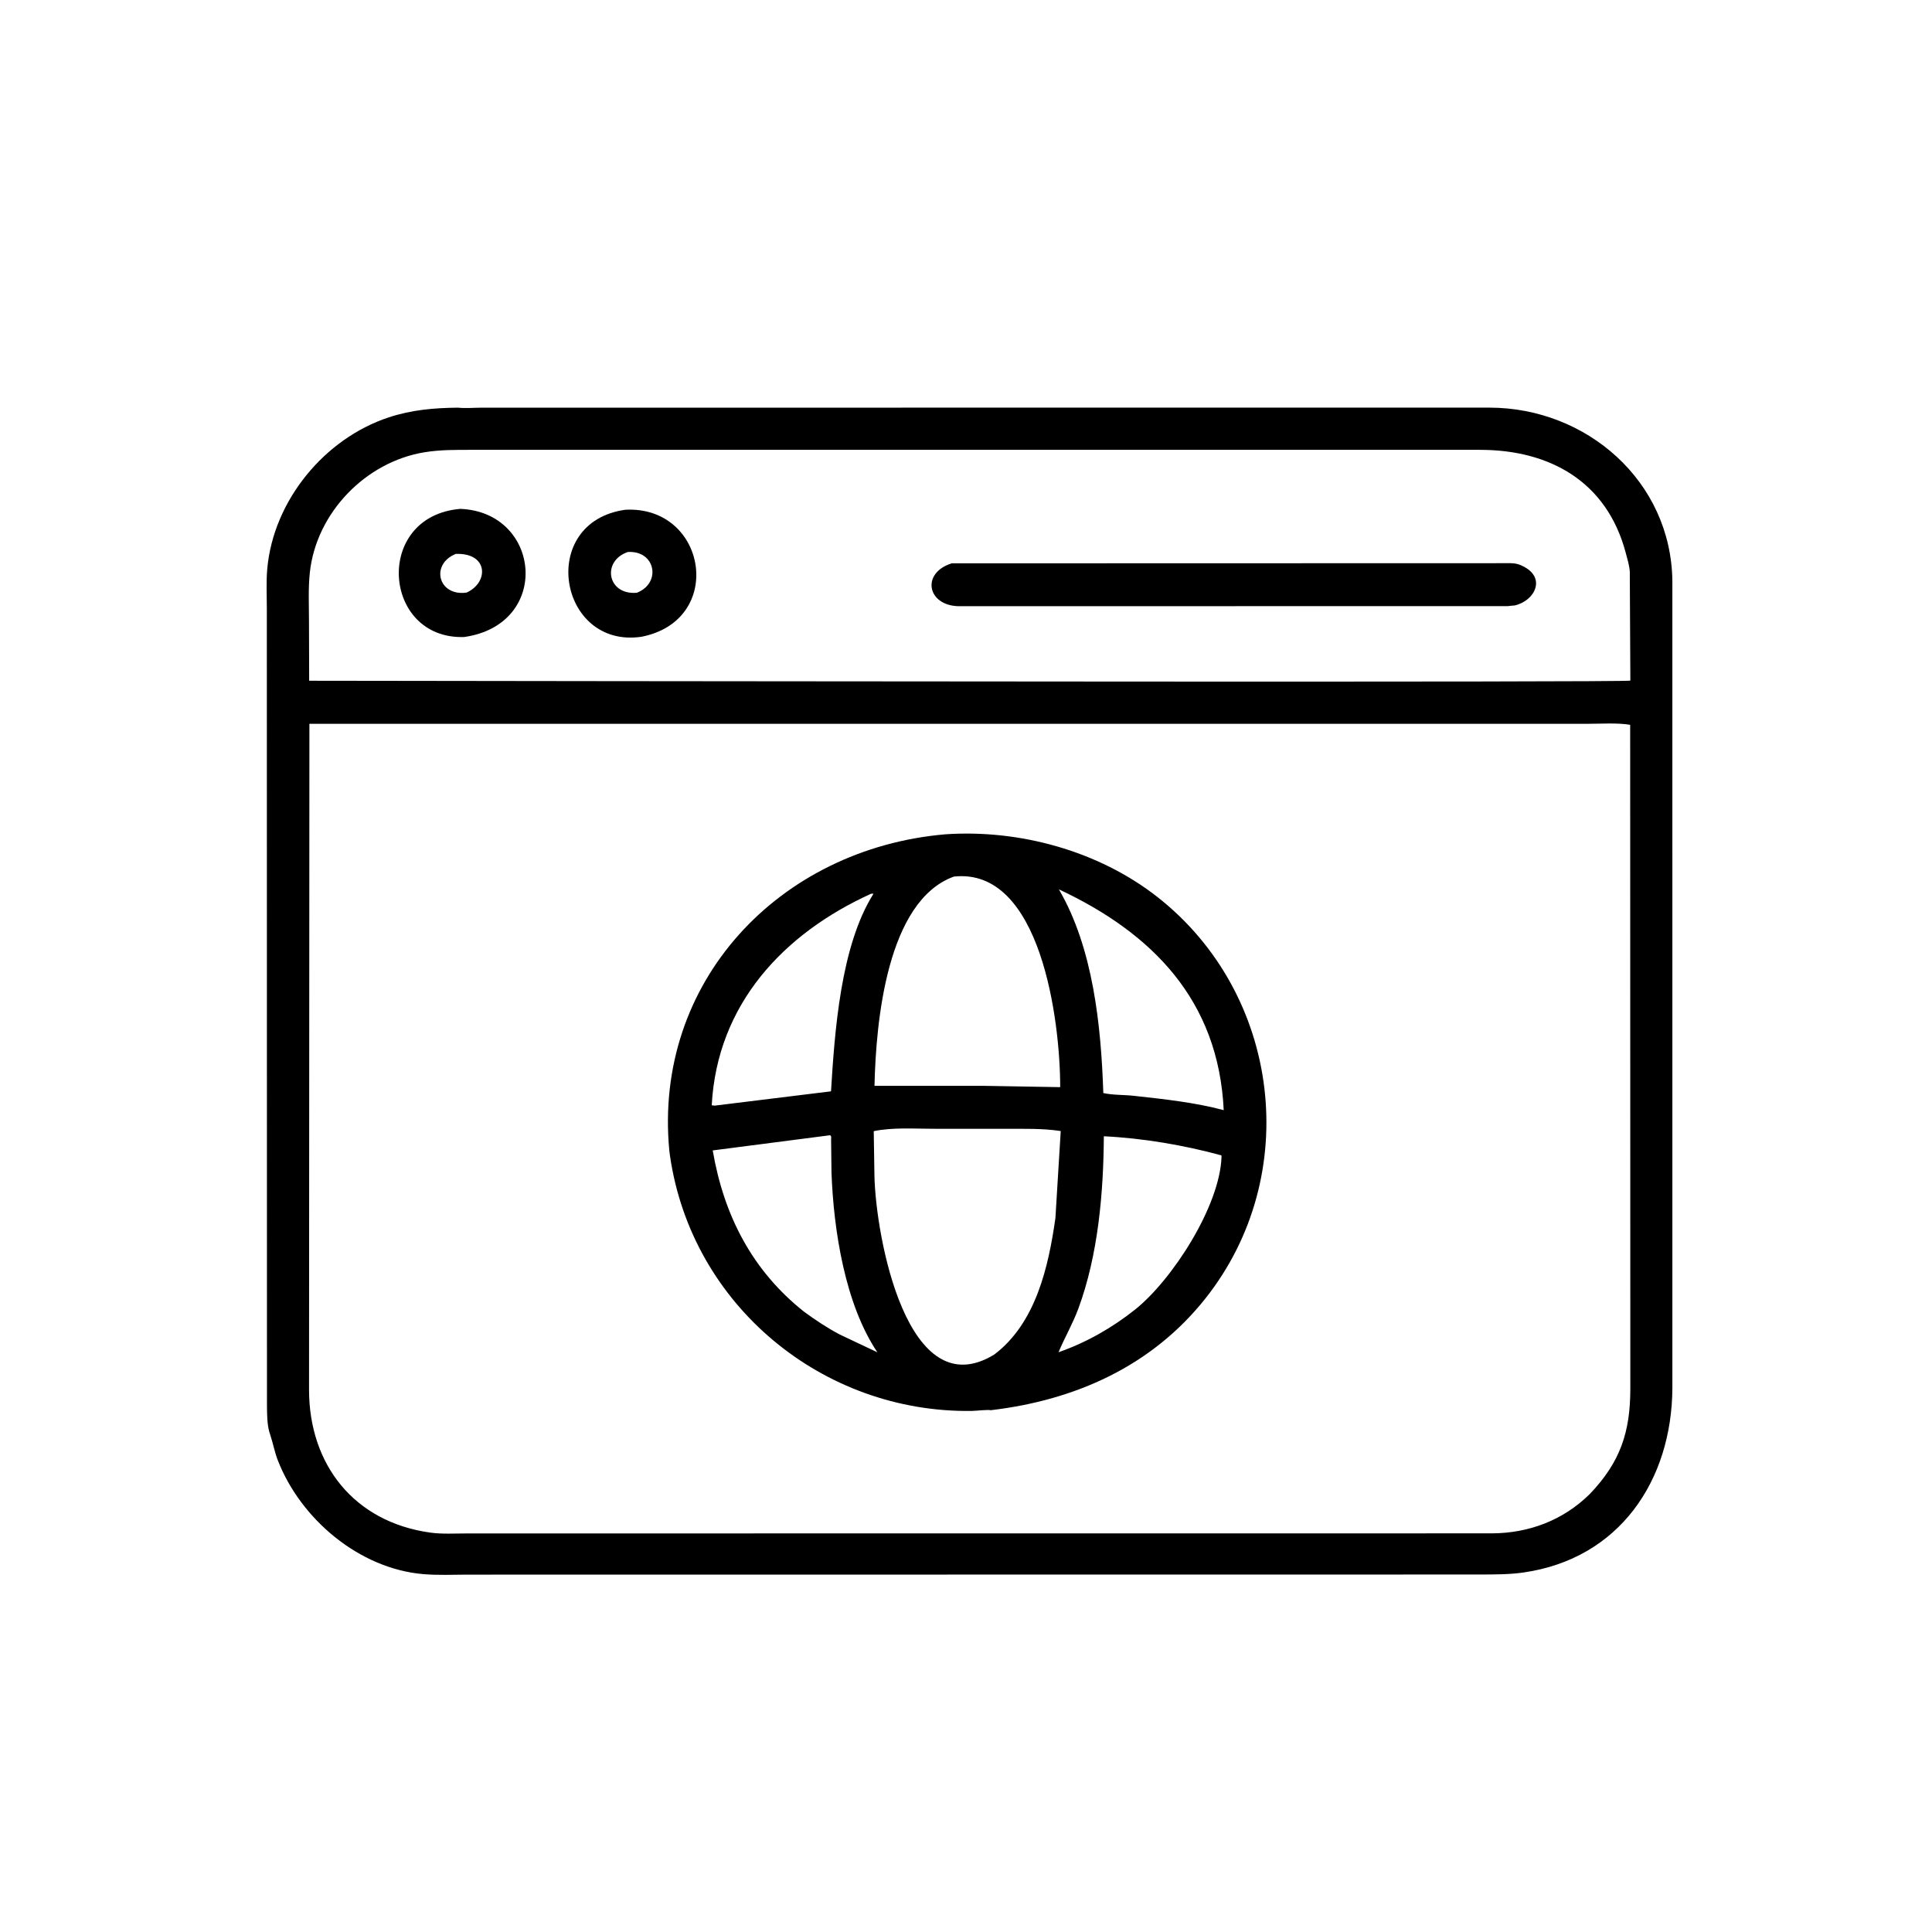
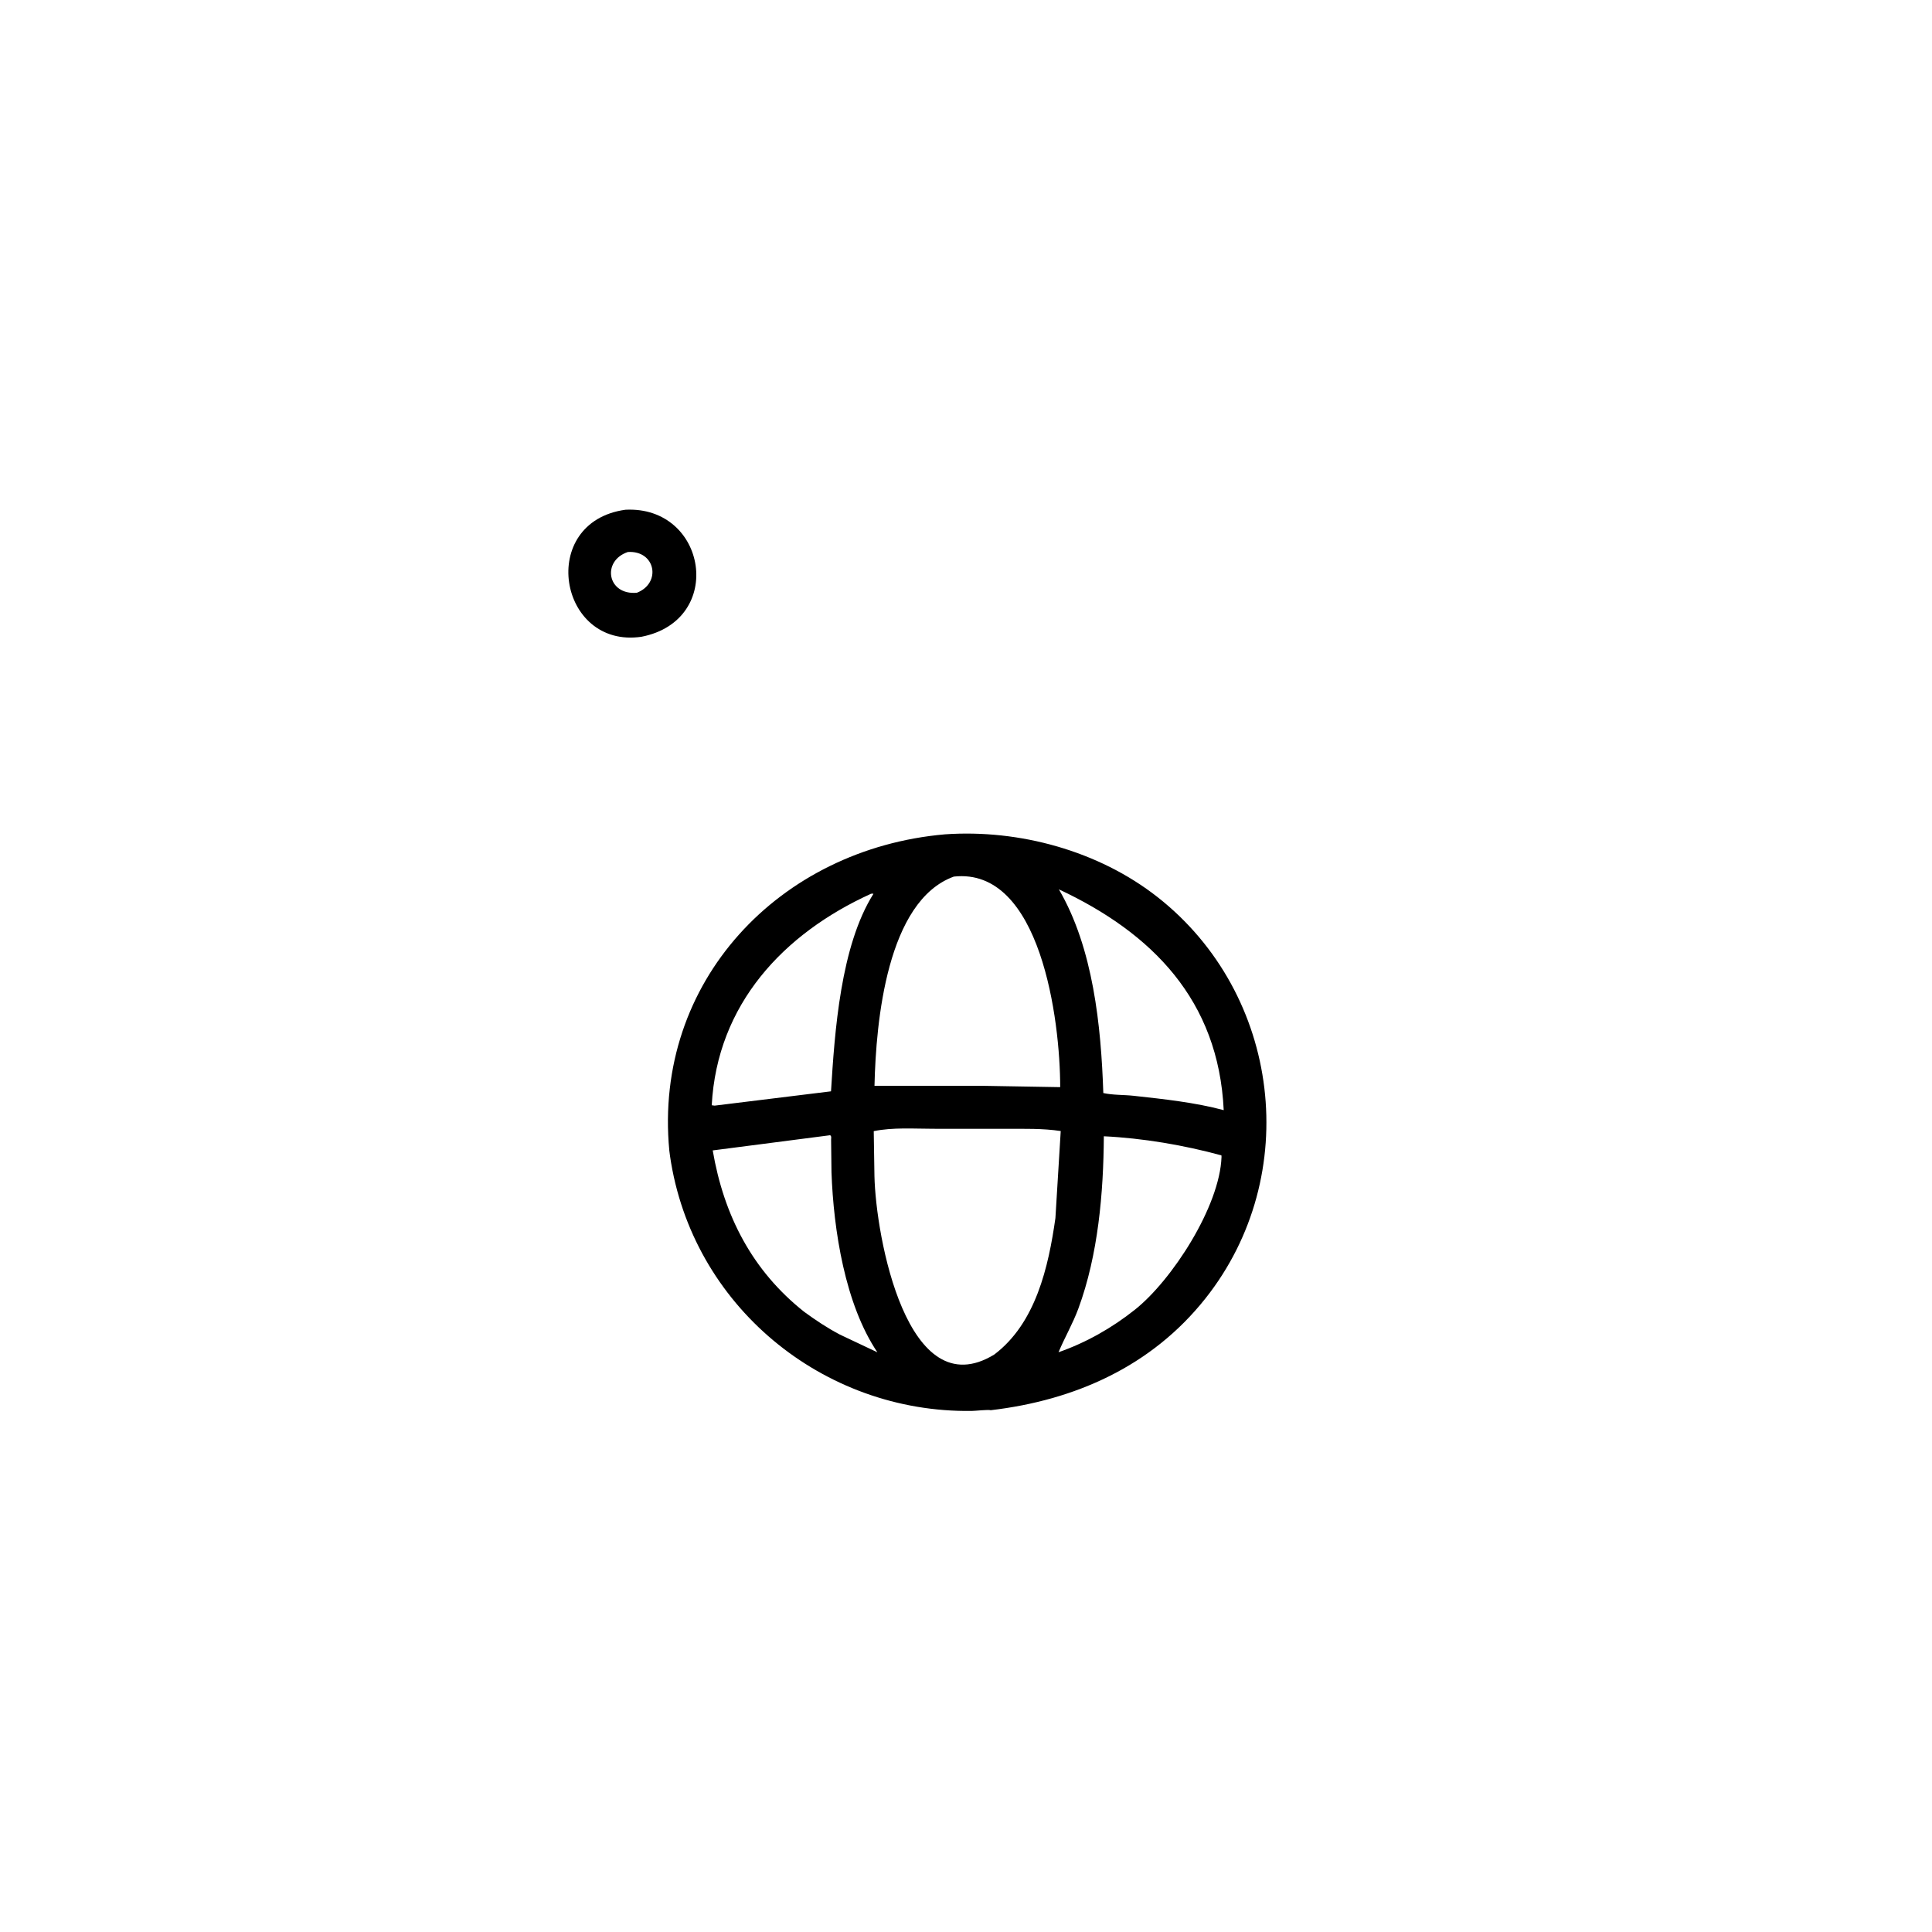
<svg xmlns="http://www.w3.org/2000/svg" width="1024" height="1024">
-   <path transform="scale(1.6 1.6)" d="M490.576 521.58L154.699 521.618C149.904 521.641 144.992 521.855 140.215 521.45C118.988 519.653 99.595 503.195 92.043 483.784C90.947 480.966 90.444 478.078 89.505 475.245L89.189 474.243C88.476 471.659 88.476 468.526 88.436 465.853L88.393 201.497C88.391 197.174 88.151 192.667 88.54 188.363C90.576 165.853 107.459 145.28 128.796 138.253C136.38 135.756 143.779 135.124 151.689 135.046C154.242 135.317 157.102 135.045 159.7 135.045L493.347 135.033C525.645 135.044 553.628 159.444 553.994 192.538L553.997 459.763C553.854 490.299 536.545 516.378 504.591 520.921C499.922 521.585 495.281 521.549 490.576 521.58ZM443.67 149.012L156.299 149.016C151.049 149.017 145.827 148.967 140.625 149.815C121.086 152.999 104.735 169.92 102.632 189.699C102.074 194.951 102.354 200.444 102.355 205.723L102.416 225.507L199.219 225.632C225.891 225.633 538.9 226.089 540.076 225.462L539.89 189.368C539.751 187.277 539.078 185.134 538.543 183.115C532.251 159.371 513.229 149.051 490.389 149.016L443.67 149.012ZM102.495 239.762L102.374 460.526C102.44 485.174 117.282 504.162 142.5 507.691C146.474 508.247 150.784 507.966 154.799 507.971L494.219 507.945C506.476 507.877 517.725 503.647 526.546 495.009C536.806 484.332 540.043 474.345 540.066 460.107L540.015 240.1C535.607 239.392 530.559 239.77 526.077 239.767L102.495 239.762Z" />
-   <path transform="scale(1.6 1.6)" d="M153.769 211.02C126.652 211.938 123.627 170.988 152.492 168.57C179.271 169.623 182.831 206.866 153.769 211.02ZM150.995 183.485C142.463 186.914 145.147 197.613 154.54 196.306C161.938 193.017 161.868 183.093 150.995 183.485Z" />
  <path transform="scale(1.6 1.6)" d="M212.479 210.94C184.944 214.964 177.891 172.902 207.19 168.857C234.218 167.498 240.396 205.499 212.479 210.94ZM207.992 182.857C199.24 185.791 201.142 197.236 210.97 196.356C219.169 193.179 217.176 182.29 207.992 182.857Z" />
-   <path transform="scale(1.6 1.6)" d="M501.639 200.591C501.396 200.541 499.968 200.763 499.514 200.782L317.519 200.814C307.094 200.565 305.093 189.783 315.274 186.612L500.486 186.563C501.734 186.597 502.809 186.773 503.948 187.298L504.375 187.505C512.374 191.305 508.482 199.1 501.639 200.591Z" />
  <path transform="scale(1.6 1.6)" d="M328.201 467.15C327.268 466.9 323.269 467.37 321.953 467.39C272.589 468.113 229.197 432.488 221.957 382.979L221.714 381.109C216.417 325.191 258.173 281.165 313.04 276.383C337.652 274.668 363.952 281.846 383.485 297.198C424.287 329.267 431.653 389.338 399.32 430.12C381.453 452.655 356.072 463.869 328.201 467.15ZM315.974 290.381C293.849 298.42 290.17 338.251 289.686 359.704L326.237 359.703L351.203 360.132C351.217 338.073 344.763 287.221 315.974 290.381ZM350.764 294.603C362.144 314.087 364.744 339.818 365.488 362.086C368.631 362.791 372.275 362.64 375.519 362.995C385.381 364.076 395.774 365.176 405.371 367.749C403.655 331.328 381.682 309.075 350.764 294.603ZM288.484 296.094C259.504 309.285 237.567 332.693 235.77 366.129L236.719 366.258L275.282 361.517C276.504 341.764 278.439 313.385 289.339 296.094C288.767 295.991 289.052 295.991 288.484 296.094ZM309.172 373.922C302.729 373.918 295.768 373.407 289.438 374.708L289.671 389.56C290.108 409.614 300.516 466.348 329.366 448.707C343.117 438.322 347.325 419.688 349.62 403.5L351.38 374.674C345.428 373.761 339.245 373.949 333.234 373.929L309.172 373.922ZM274.843 376.077L236.097 381.092C239.778 402.618 249.143 420.875 266.397 434.558C270.188 437.324 274.096 439.936 278.259 442.114L290.644 447.965C279.953 432.1 276.122 407.529 275.439 388.314L275.312 377.552C275.311 376.895 275.521 376.441 274.974 376.041L274.843 376.077ZM365.661 376.406C365.539 395.156 363.789 415.681 357.228 433.469C355.382 438.477 352.704 443.045 350.652 447.944C359.778 444.769 368.438 439.849 375.991 433.824C388.237 424.08 404.077 399.66 404.645 383.241L404.613 382.736C392.245 379.344 378.501 377.018 365.661 376.406Z" />
</svg>